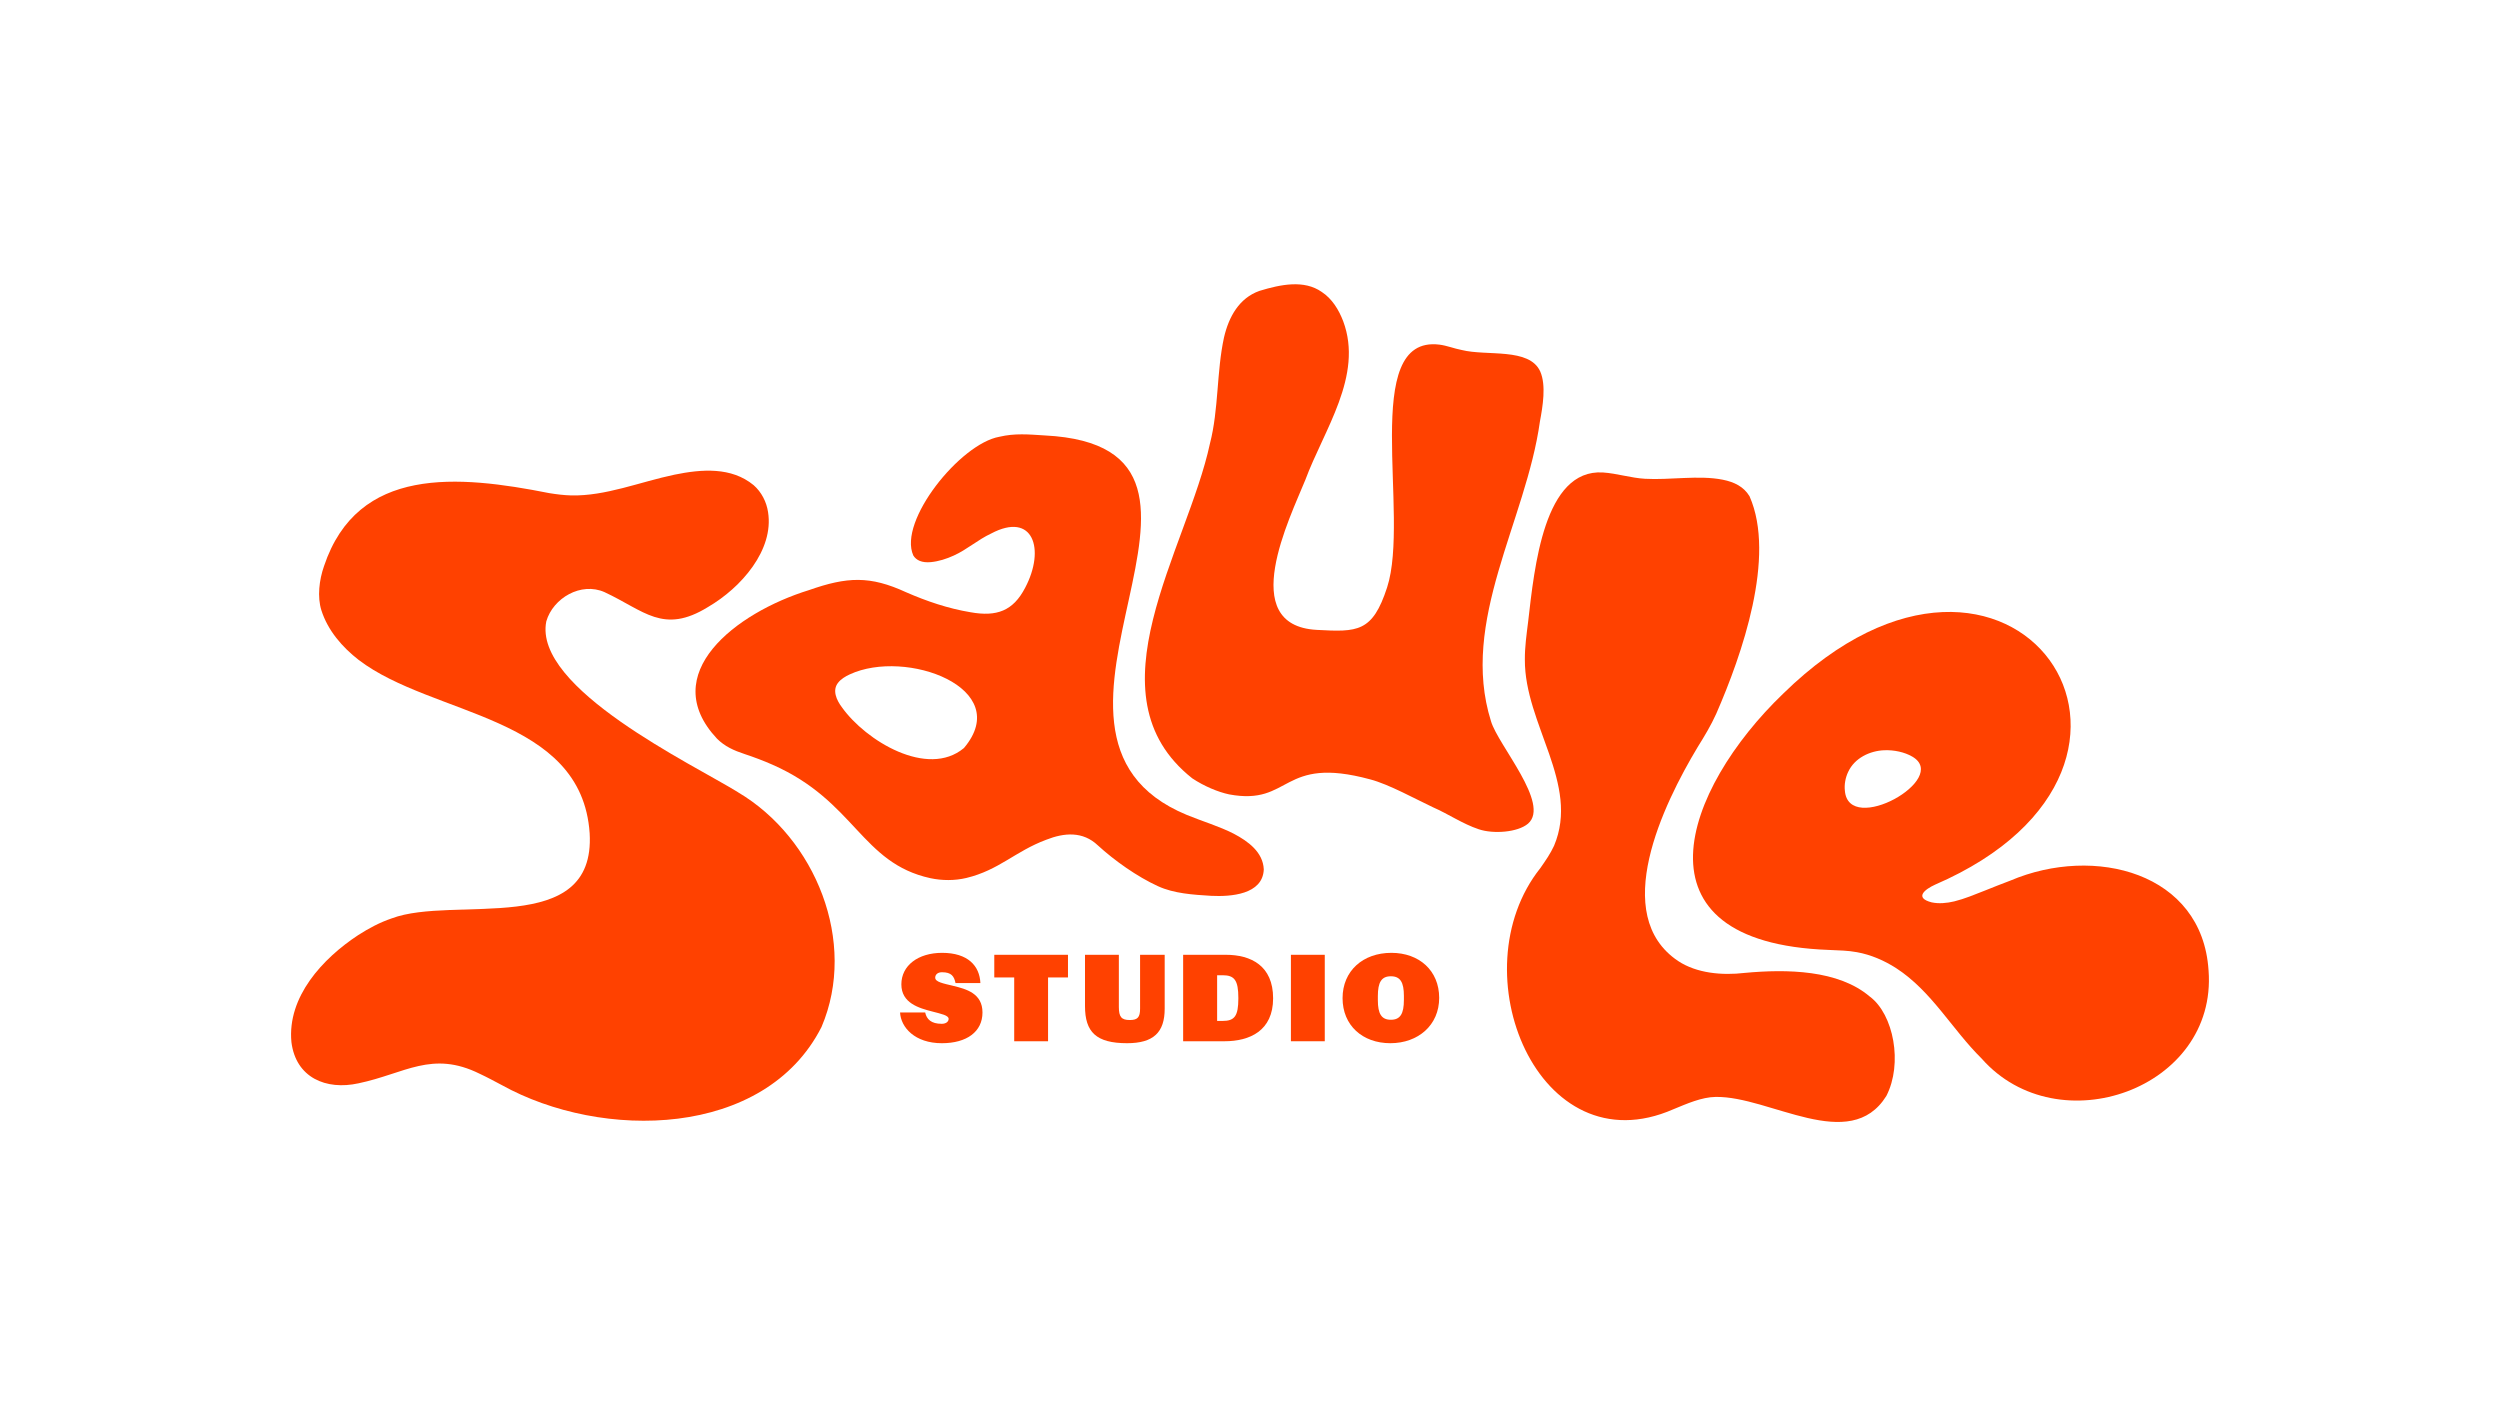
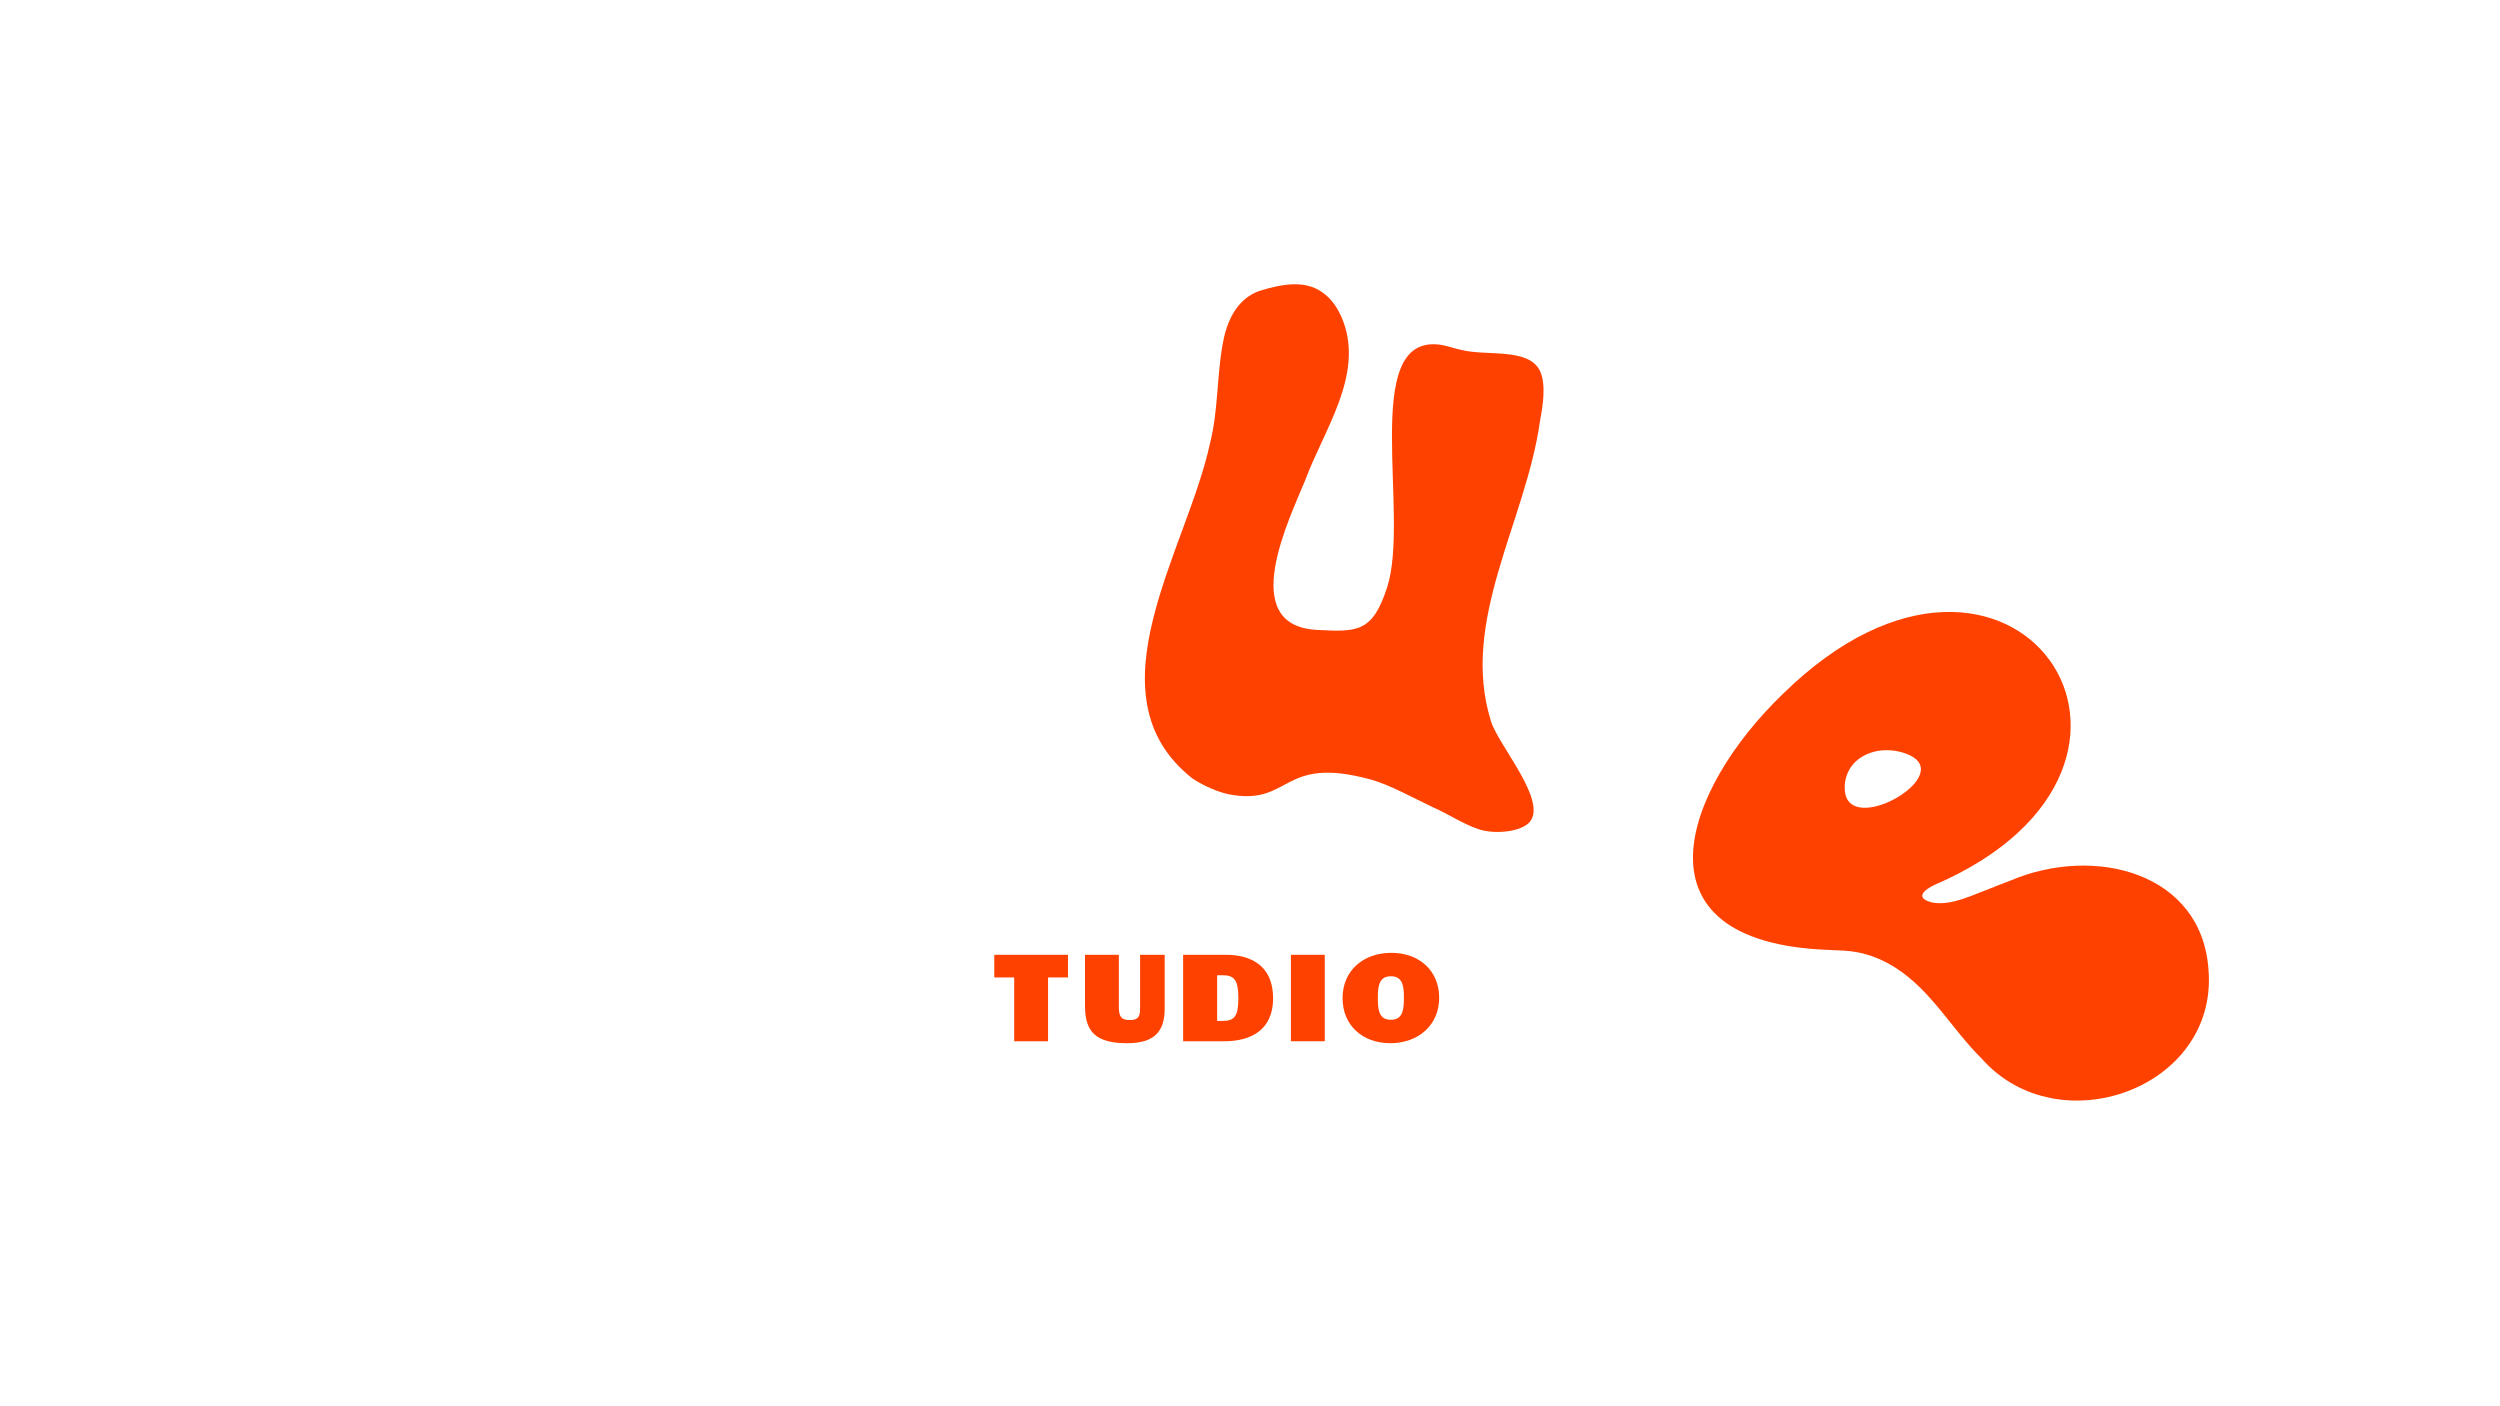
<svg xmlns="http://www.w3.org/2000/svg" id="Layer_1" viewBox="0 0 1920 1080">
  <defs>
    <style>      .cls-1 {        fill: #ff4100;      }    </style>
  </defs>
-   <path class="cls-1" d="M566.77,608.42c-34.37-21.32-157.49-79.82-147.21-131.23,5.17-17.88,26.69-30.48,44.76-22.41,30.43,14.15,44.98,32.64,79.41,11.42,25.59-14.91,50.77-43.85,46.14-72.87-1.17-7.9-5.03-15.41-11.05-20.71-17.14-14.14-39.91-12.35-60.86-8.06-26.41,5.52-52.93,16.55-79.31,15.92-5.54-.15-11.15-.84-16.86-1.77-69.91-13.87-147.12-21.07-172.93,56.04-3.76,10.65-5.24,23.73-2.06,33.87,4.97,15.69,16.15,28.47,28.69,38.22,56.84,43.38,171.24,42.46,177.37,133.07,4.76,80.95-104.21,47.37-152.08,65.42-9.06,3.08-17.43,7.53-25.68,12.82-27.28,17.93-54.58,47.38-51.29,82.15,3.37,27.33,26.6,37.19,51.53,31.68,35.64-7.45,56.35-25.52,93.13-7.3,5.73,2.66,11.25,5.68,16.74,8.57,77.07,42.86,202.24,40.96,245.66-44.42l.08-.18c27.75-65.13-4.57-144.97-64.2-180.22Z" />
-   <path class="cls-1" d="M889.39,680.62c12.18,5.61,27.01,6.55,40.82,7.38,15.03.75,39.52-.96,40.37-20.2v-.17c-.6-13.18-11.97-21.51-23.08-27.35-11.1-5.68-24.2-9.55-36-14.41-151.44-62.49,69.19-282.4-109.07-291.45-12.67-.8-22.98-1.78-34.91,1.02-30.15,5.36-77.88,64.77-66.12,91.13,2.3,3.79,6.67,5.77,13.47,5.15,6.09-.6,11.99-2.48,17.7-5.09,10.03-4.52,18.45-12.14,28.62-16.88,32.31-17.13,41.75,12.01,26.17,41.57-9.25,17.9-21.91,22.51-42.07,18.87-17.19-2.87-33.55-8.42-49.39-15.34-27.8-12.81-45.29-11.92-74.6-1.65-56.49,17.45-117.06,64.49-70.68,114.06,5.98,5.98,12.88,9.1,21.34,11.88,6.75,2.23,14.67,5.18,21.55,8.26,63.37,28.03,67.88,75.4,121.02,87.04,8.99,1.92,18.7,1.97,27.63-.16,25.19-6.08,37.35-20.38,61.34-29.35,13.96-5.52,28.18-6.56,39.61,4.28,12.68,11.63,30.12,24.01,46.28,31.42ZM740.33,574.45l-.15.14c-27.8,23.08-75.28-5.56-93.67-31.51-4.05-5.4-7.57-13.04-2.75-18.86,2.02-2.62,5.58-4.82,8.85-6.29,43.07-20.08,126.54,10.54,87.73,56.52Z" />
  <path class="cls-1" d="M1145.09,553.91c-24.2-77,26.88-153.48,37.57-230.22,2.18-11.62,4.89-27.79.24-38.4-8.39-18.52-41.02-11.62-60.34-16.5-5.76-1.07-11.28-3.4-17.13-4.12-61.53-7.51-22.17,131.25-40.15,186.52-11.21,34.47-22.75,34.26-54.04,32.56-61.92-3.37-20.43-86.32-8.75-115.18,14.2-38.36,44.73-79.98,29.08-121.88-3.34-8.76-8.56-17.32-16.52-22.51-13.5-9.45-31.45-5.77-47.8-.78-15.52,5.5-23.53,19.79-27.23,35.82-5.7,26.13-4.04,55.32-10.74,81.25-17.46,81.64-94.7,193.17-13.63,257.29,9.08,6.03,19.77,10.52,28.33,12.33,48.23,8.99,39.31-30.3,108.41-11.5,14.26,3.72,34.89,15.18,48.04,21.35,11.85,5.16,22.83,12.79,35.26,16.93l.17.05c10.92,3.66,29.7,2.43,37.69-4.37,17.31-15.09-23-60.16-28.46-78.64Z" />
-   <path class="cls-1" d="M1436.03,765.4c-24.08-20.58-63.65-21.24-96.18-18.2-17.29,2.03-36.73.33-51.05-9.14-52.61-35.29-11.6-119.99,14.99-164.27,5.25-8.42,10.2-16.59,14.31-25.71,19.76-45.25,46-120.53,25.56-166.91l-.09-.15c-4.4-7.26-11.65-10.83-20.46-12.59-18.36-3.68-40.79.38-59.69-.72-10.85-.61-21.58-4.13-32.38-4.85-45.26-2.76-52.57,72.53-57.46,114.86-1.18,9.52-2.56,19.15-2.49,28.84-.27,49.69,42.46,95.54,22.43,142.98-2.82,6.08-6.58,11.54-10.56,17.2-63.38,79.56-1.47,230.73,102.25,185.15,10.28-4.22,21.62-9.29,32.35-9.44,41.57-.78,103.14,44.15,131.15-.73,12.8-24.87,5.61-62.69-12.66-76.31Z" />
  <path class="cls-1" d="M1696.18,745.38l-.02-.22c-4.85-75.11-87.56-96.35-152.18-68.87-6.6,2.46-13.08,5.07-19.45,7.62-7.96,3.13-15.68,6.38-23.61,8.34-5.85,1.41-11.97,1.93-17.43.76-13.42-3.49-5.36-9.95,2.67-13.6,214.22-92.68,58.89-318.6-116.67-146.7-76.31,73.24-120,191.12,34.97,196.83,8.17.37,14.82.46,21.65,1.74,10.65,1.91,21.08,6.42,30.15,12.27,27.43,17.81,42.69,46.76,65.72,69.51,58.66,66.44,181.04,23.22,174.2-67.69ZM1416.87,607.31c-.57-4.72.42-10.1,2.53-14.5,4.9-10.6,16.55-16.2,27.77-16.63h.2c7.11-.26,15.22,1.35,21.3,4.91,29.37,17.18-48.88,61.04-51.8,26.22Z" />
-   <path class="cls-1" d="M731.84,757.08c-7.4-1.8-13.6-2.9-13.6-6.2,0-2.5,2-4.2,5.2-4.2,7.3,0,9.3,3.1,10.4,8.3h19.1c-.6-13.2-9.6-23.2-29.4-23.2-18.5,0-31.3,9.8-31.3,24.2s13.4,18.2,23.9,20.9c6.8,1.8,12.4,2.9,12.4,5.6,0,2.2-2.1,3.8-5.3,3.8-8.1,0-11.6-3.5-12.7-8.7h-19.3c.6,11.4,11.3,23.6,32.1,23.6,19.2,0,31.2-8.9,31.2-23.6s-12.4-18-22.7-20.5Z" />
  <polygon class="cls-1" points="763.61 750.68 778.91 750.68 778.91 799.69 804.91 799.69 804.91 750.68 820.21 750.68 820.21 733.28 763.61 733.28 763.61 750.68" />
  <path class="cls-1" d="M875.58,774.68c0,6.6-1.9,8.7-7.9,8.7-6.4,0-8.4-2.4-8.4-10v-40.1h-26v39.4c0,19.9,8.5,28.5,32.3,28.5,20.3,0,28.9-8.3,28.9-26.5v-41.4h-18.9v41.4Z" />
  <path class="cls-1" d="M941.45,733.28h-32.8v66.4h31.8c19.3,0,37.3-8,37.3-33s-17-33.4-36.3-33.4ZM951.05,766.78c0,13.6-2.9,17.3-12.1,17.3h-4.2v-35.1h4.2c9.1,0,12.1,3.8,12.1,17.5v.3Z" />
  <rect class="cls-1" x="991.42" y="733.28" width="26" height="66.4" />
  <path class="cls-1" d="M1068.59,731.78c-21.9,0-37.5,13.9-37.5,34.8s15.3,34.6,36.7,34.6,37.5-13.9,37.5-34.8-15.3-34.6-36.7-34.6ZM1078.19,767.98c0,10.5-2.7,15.2-10,15.2s-10-4.7-10-15v-3.2c0-10.5,2.7-15.2,10-15.2s10,4.7,10,15v3.2Z" />
</svg>